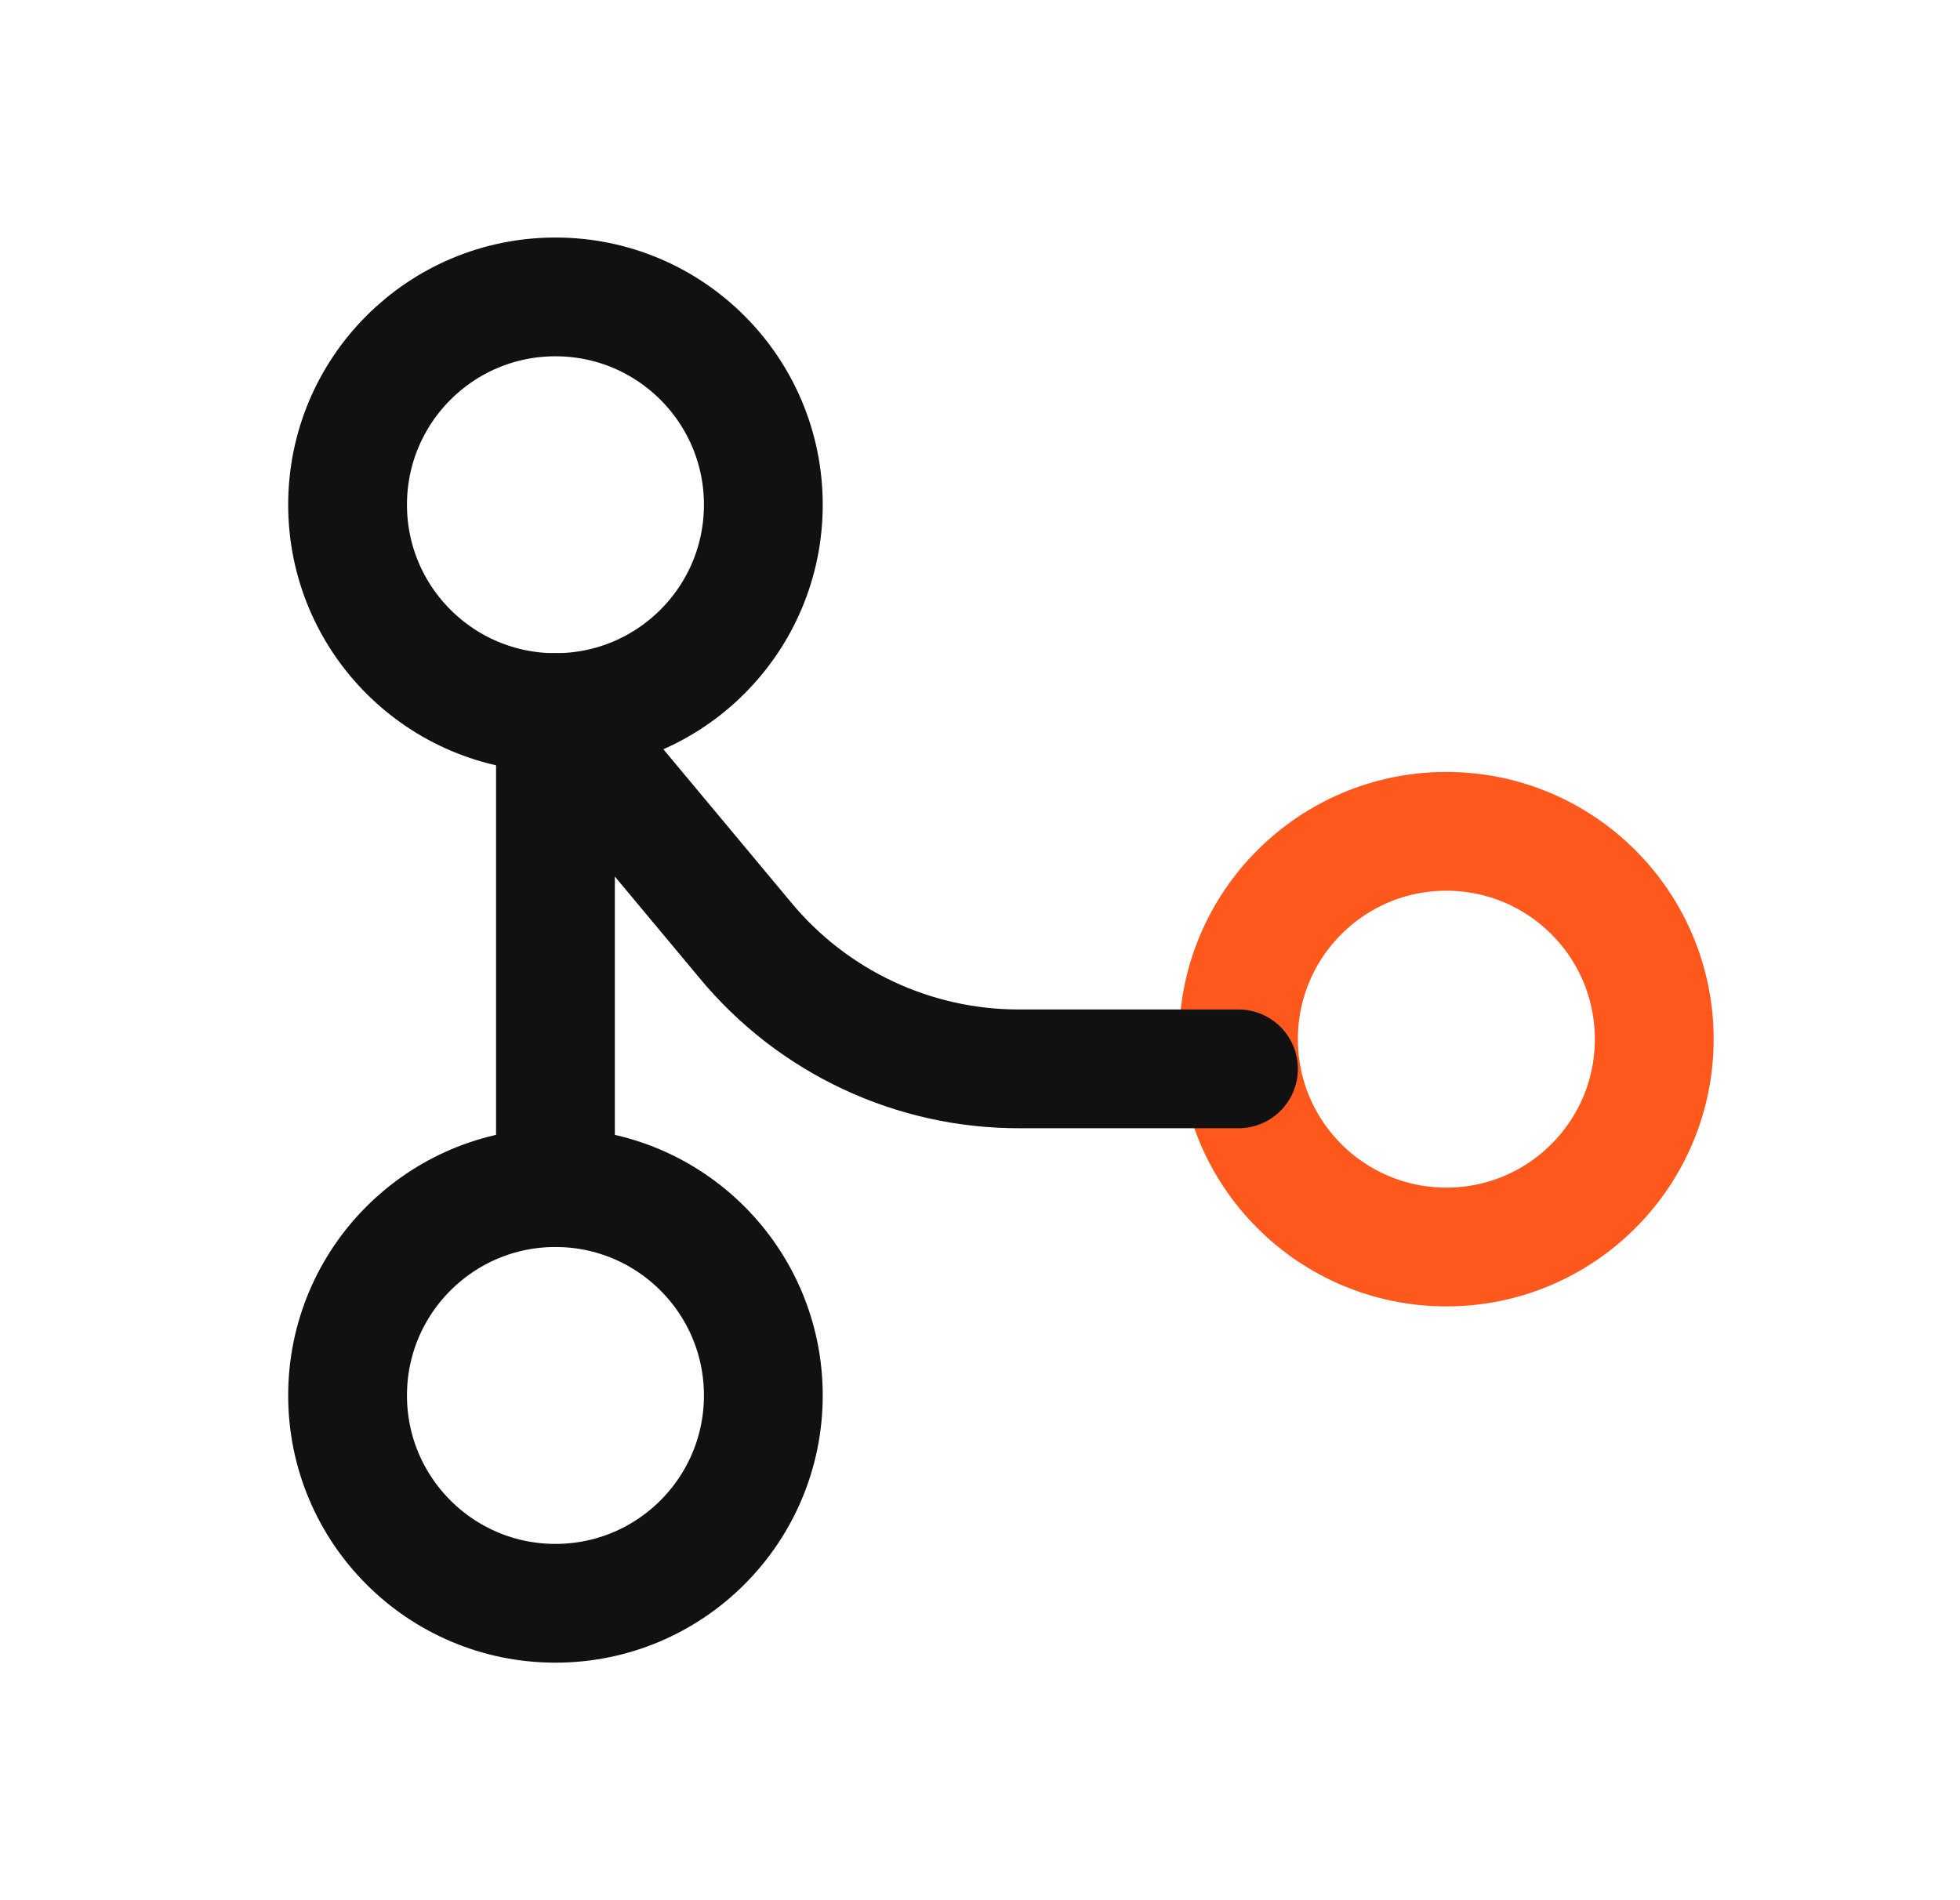
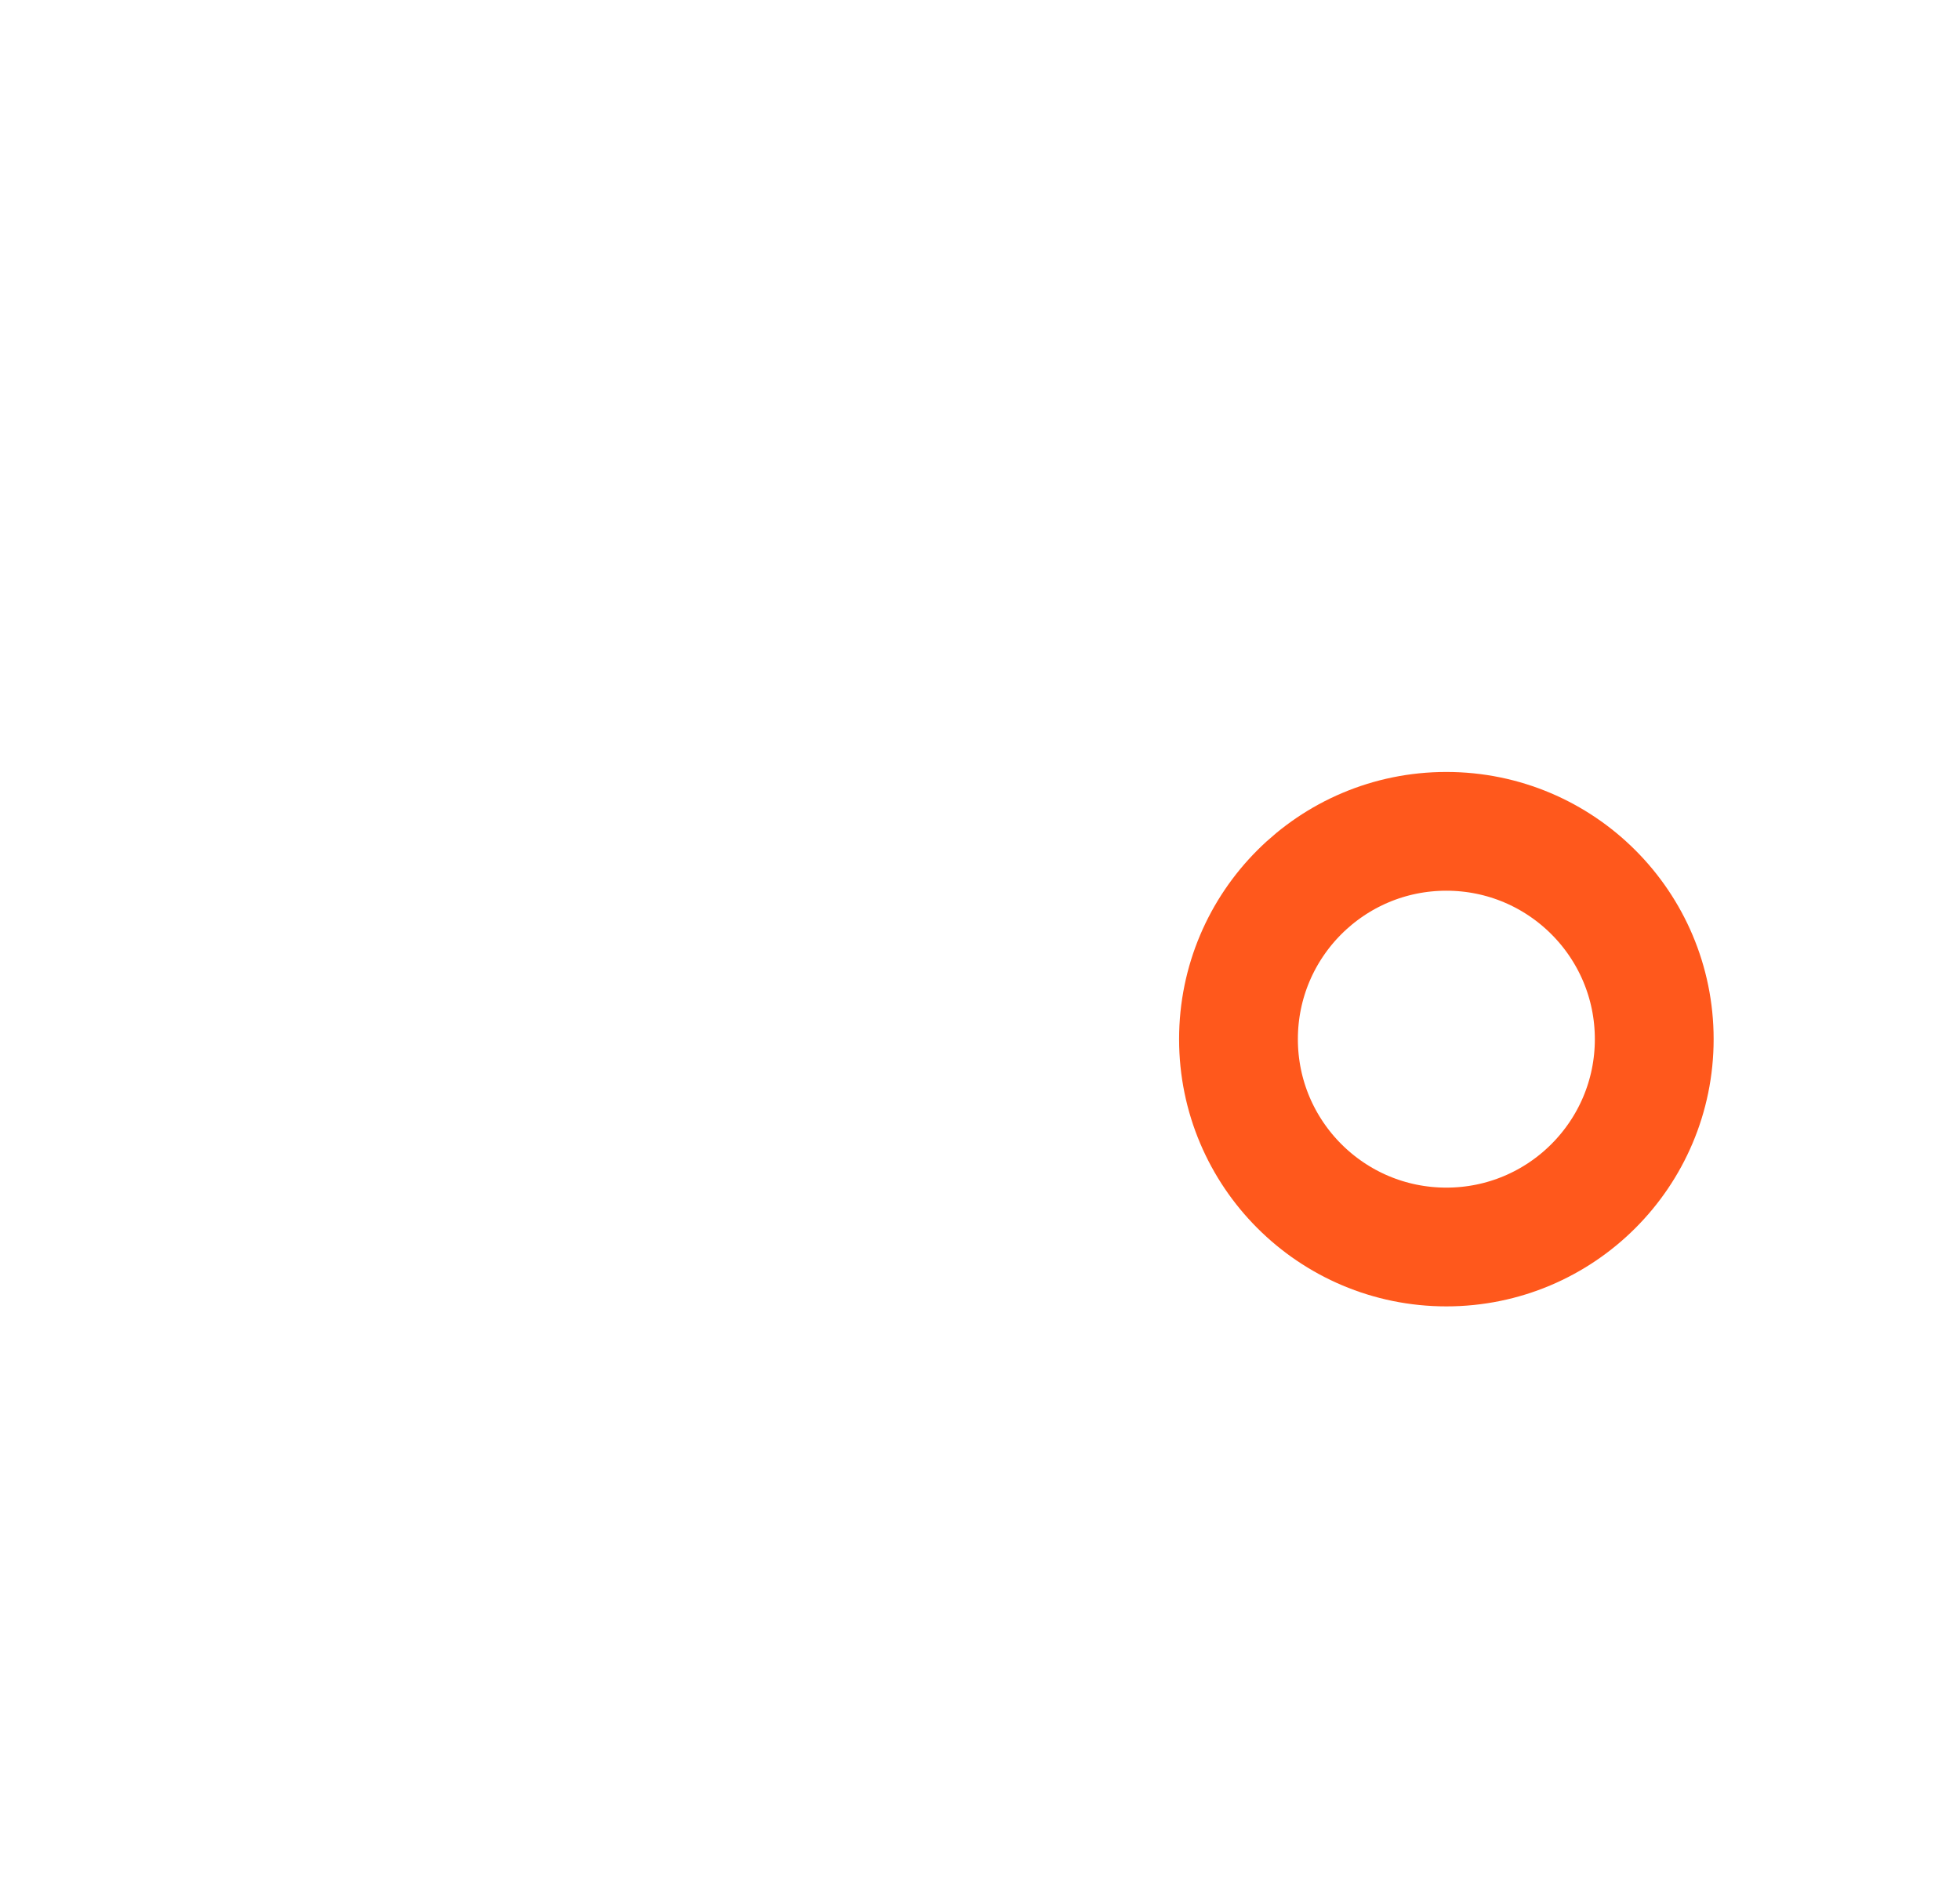
<svg xmlns="http://www.w3.org/2000/svg" width="33" height="32" viewBox="0 0 33 32" fill="none">
-   <path d="M9.352 27C11.285 27 12.852 25.433 12.852 23.5C12.852 21.567 11.285 20 9.352 20C7.419 20 5.852 21.567 5.852 23.5C5.852 25.433 7.419 27 9.352 27Z" stroke="#111111" stroke-width="2" stroke-linecap="round" stroke-linejoin="round" />
-   <path d="M9.352 12C11.285 12 12.852 10.433 12.852 8.5C12.852 6.567 11.285 5 9.352 5C7.419 5 5.852 6.567 5.852 8.5C5.852 10.433 7.419 12 9.352 12Z" stroke="#111111" stroke-width="2" stroke-linecap="round" stroke-linejoin="round" />
  <path d="M24.352 21C26.285 21 27.852 19.433 27.852 17.5C27.852 15.567 26.285 14 24.352 14C22.419 14 20.852 15.567 20.852 17.5C20.852 19.433 22.419 21 24.352 21Z" stroke="#FF581C" stroke-width="2" stroke-linecap="round" stroke-linejoin="round" />
-   <path d="M20.852 18H17.164C16.283 18.002 15.413 17.809 14.616 17.435C13.818 17.061 13.114 16.516 12.552 15.838L9.352 12V20" stroke="#111111" stroke-width="2" stroke-linecap="round" stroke-linejoin="round" />
</svg>